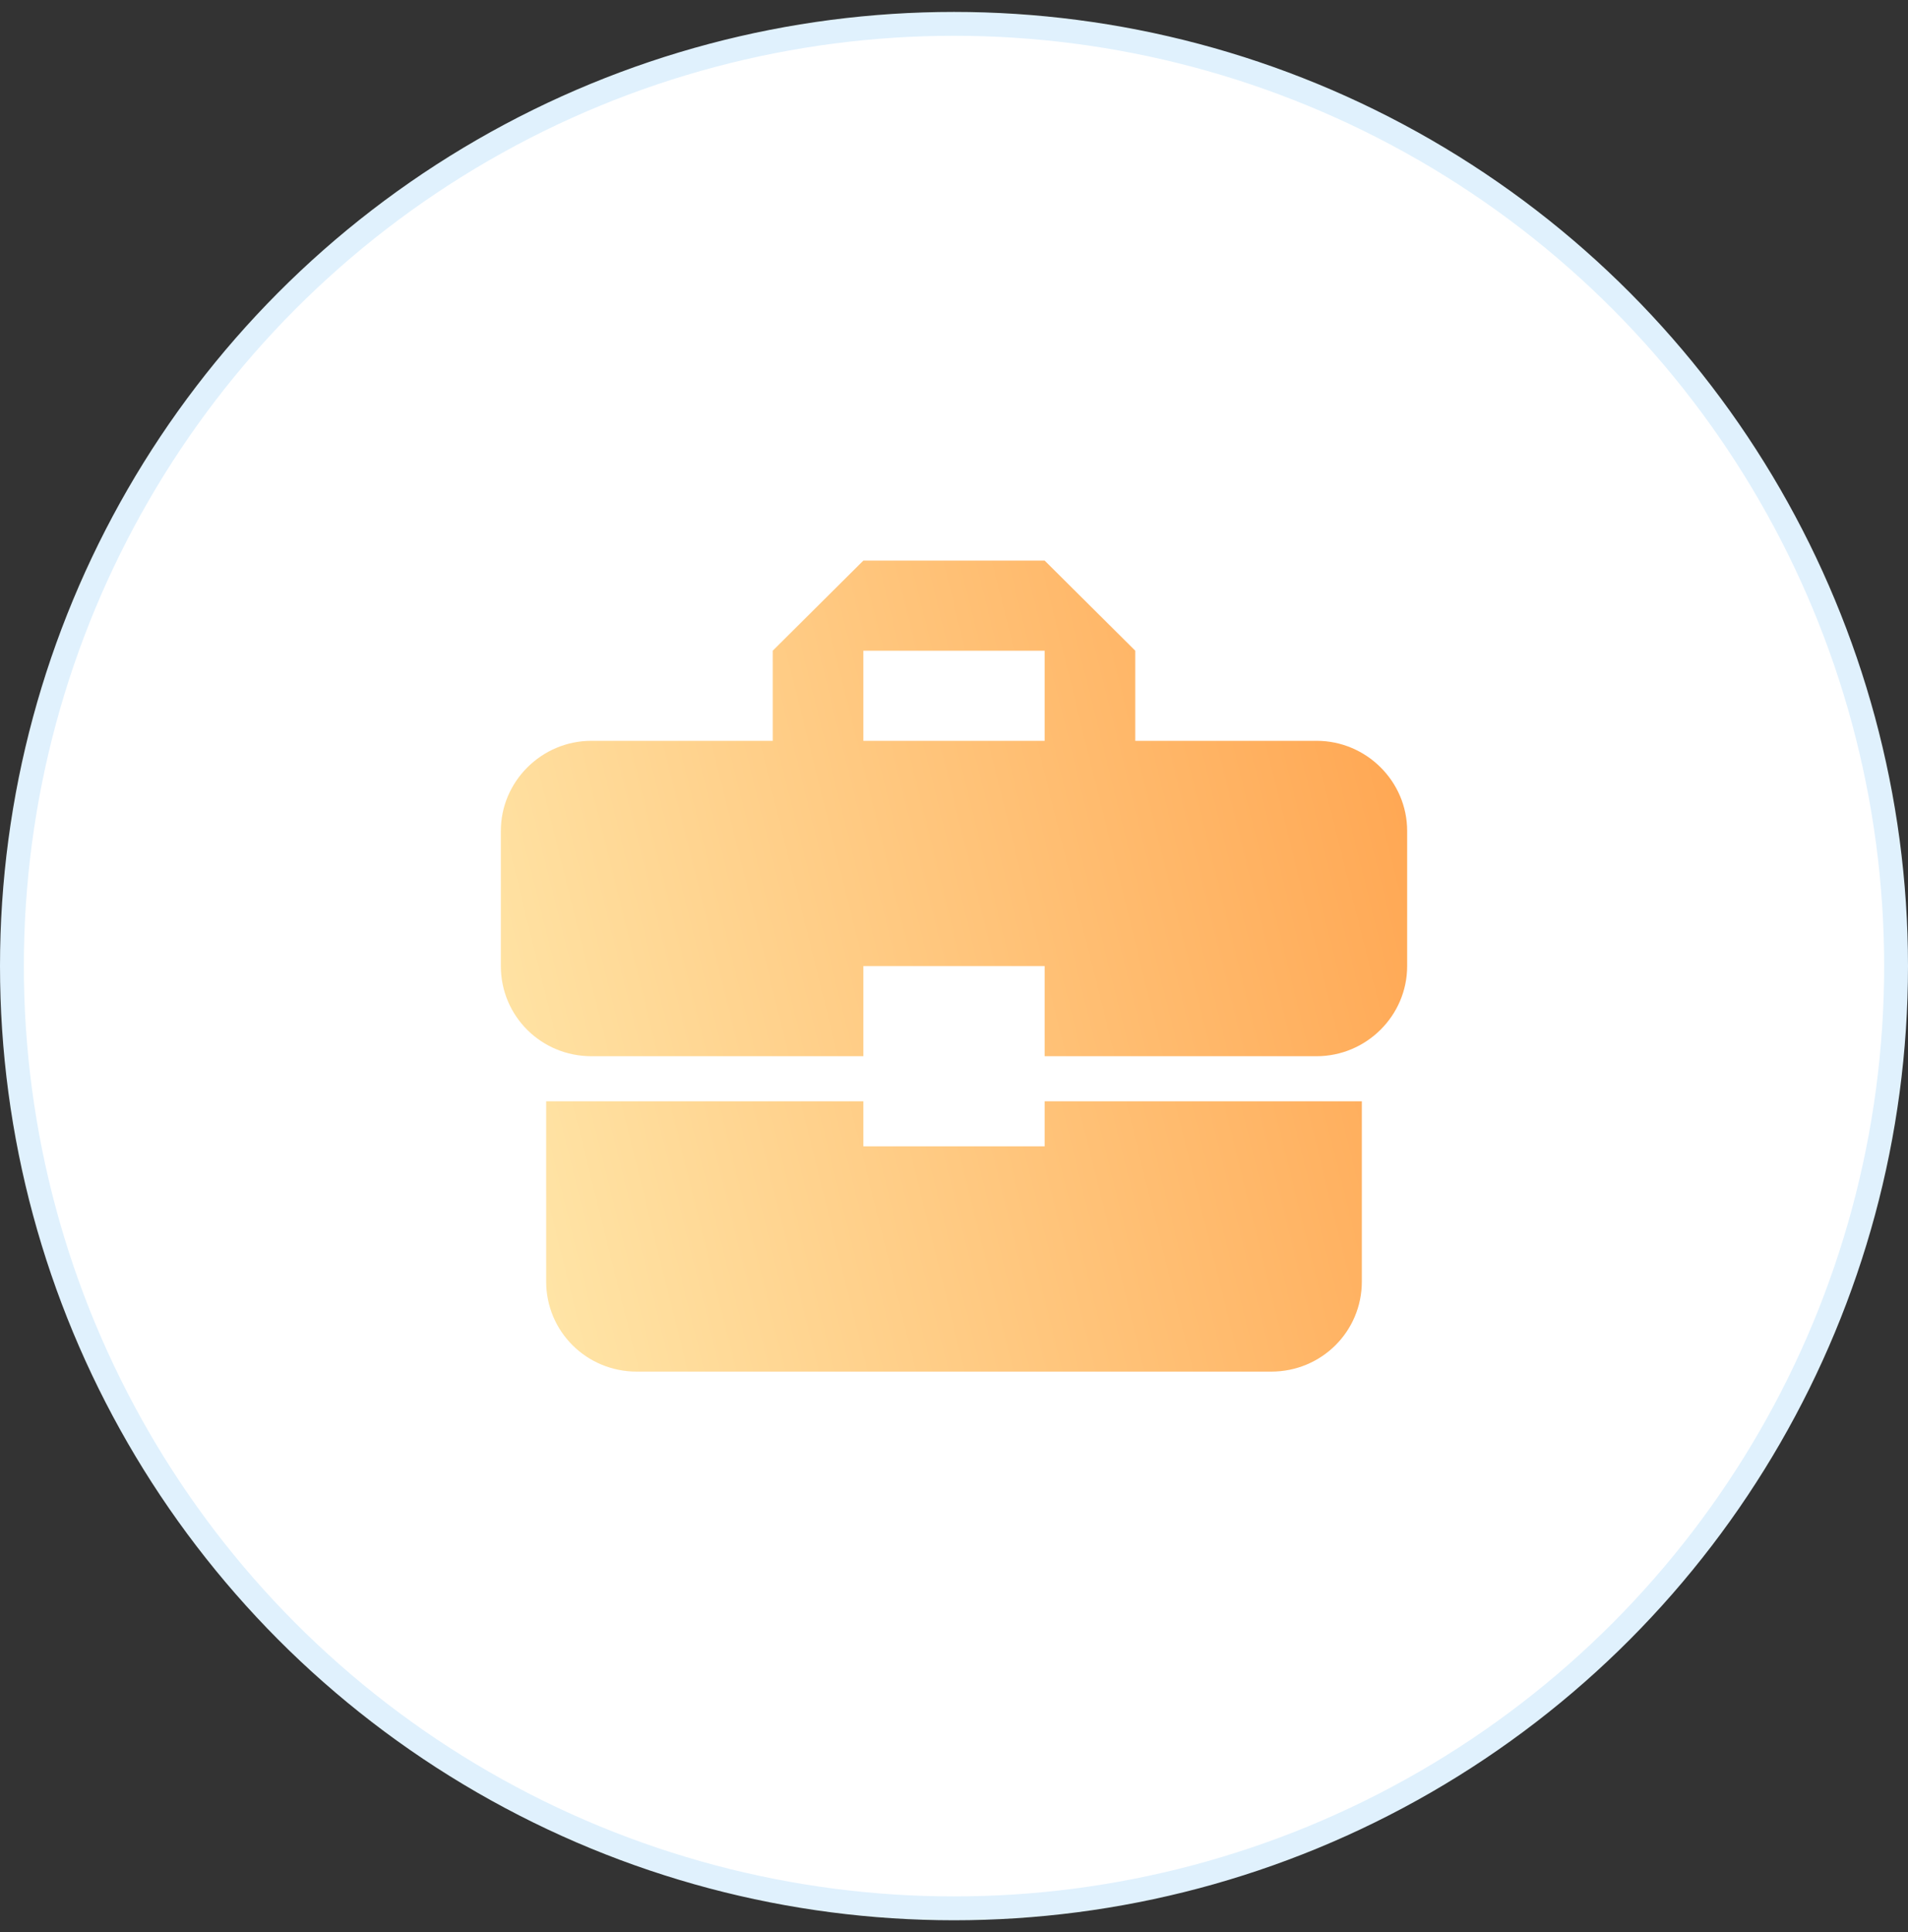
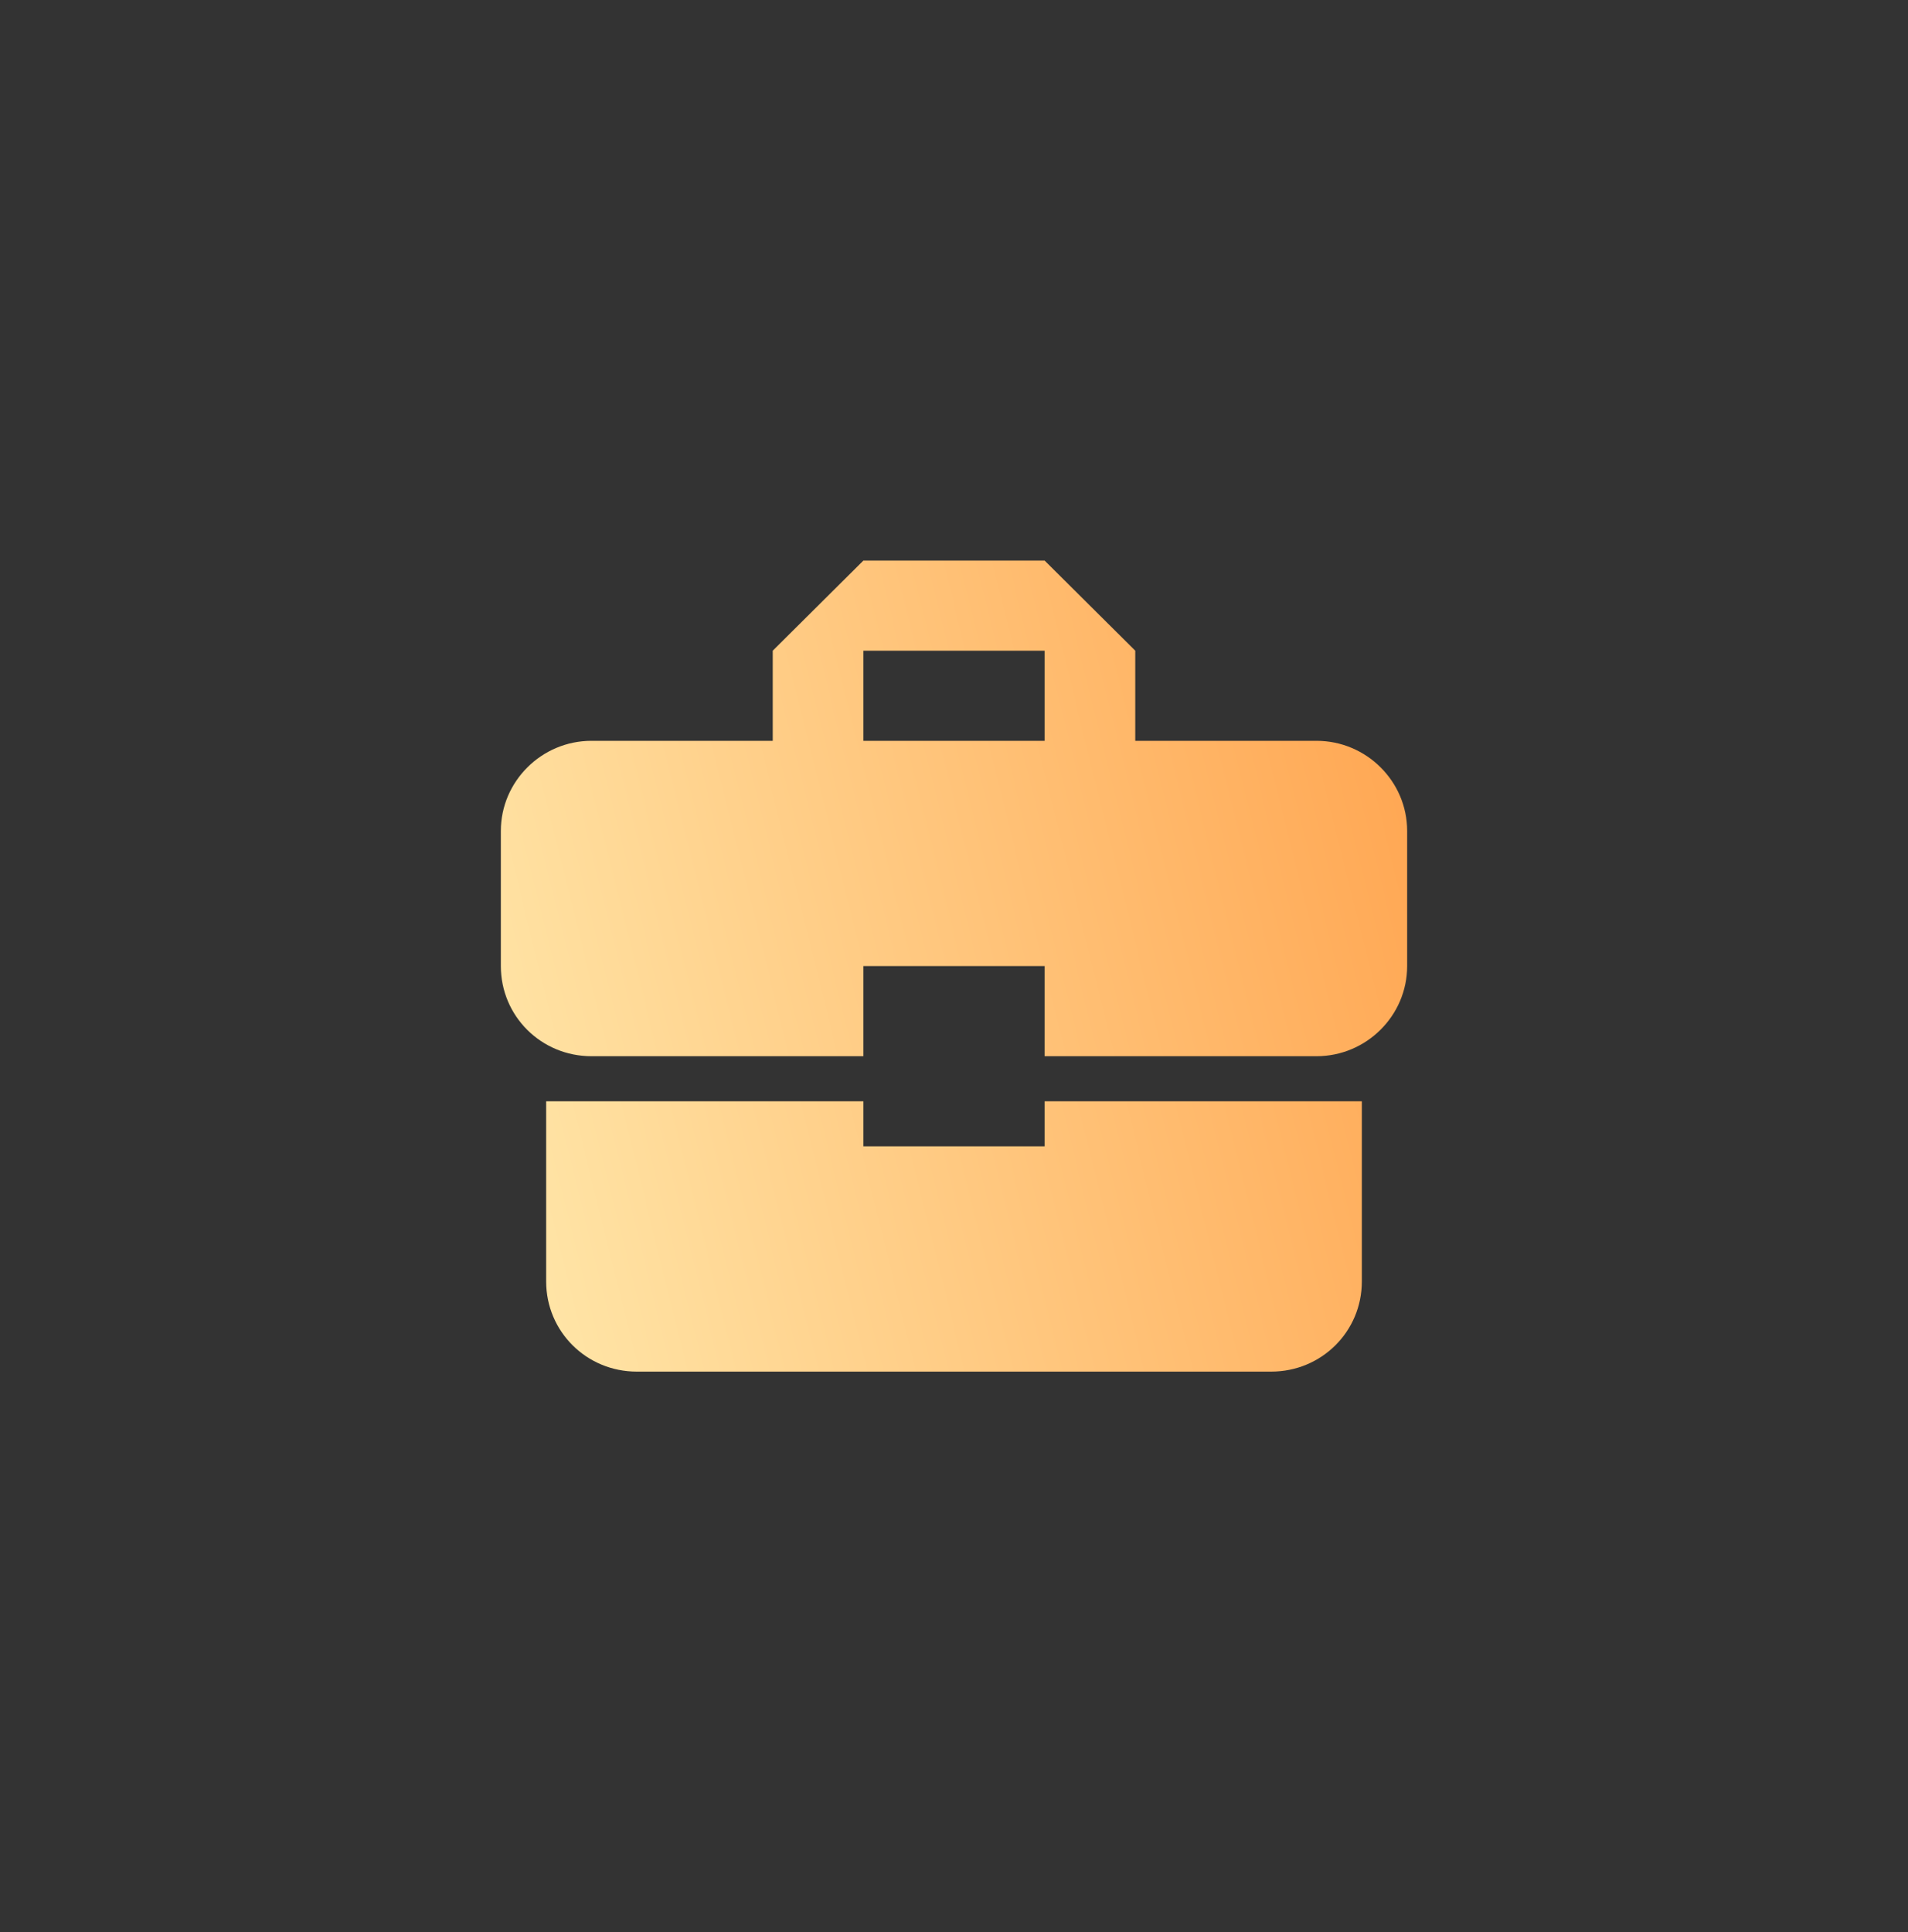
<svg xmlns="http://www.w3.org/2000/svg" width="80" height="81" viewBox="0 0 80 81" fill="none">
  <rect x="0" y="0" width="80" height="81" fill="#333333" stroke="none" />
-   <circle cx="40" cy="40.5" r="39.5" fill="white" stroke="#E0F1FD" />
  <path d="M36.2 48.056V46.167H22.9V53.722C22.9 55.819 24.591 57.5 26.7 57.5H53.3C55.409 57.5 57.1 55.819 57.1 53.722V46.167H43.8V48.056H36.2ZM55.2 31.056H47.6V27.278L43.8 23.5H36.2L32.4 27.278V31.056H24.8C22.71 31.056 21 32.756 21 34.833V40.5C21 42.597 22.691 44.278 24.8 44.278H36.2V40.5H43.8V44.278H55.2C57.29 44.278 59 42.578 59 40.5V34.833C59 32.756 57.29 31.056 55.2 31.056ZM43.8 31.056H36.2V27.278H43.8V31.056Z" fill="url(#paint0_linear_18476_12718)" />
  <defs>
    <linearGradient id="paint0_linear_18476_12718" x1="59" y1="23.5" x2="15.25" y2="34.365" gradientUnits="userSpaceOnUse">
      <stop stop-color="#FFA44F" />
      <stop offset="1" stop-color="#FFE8AB" />
    </linearGradient>
  </defs>
</svg>